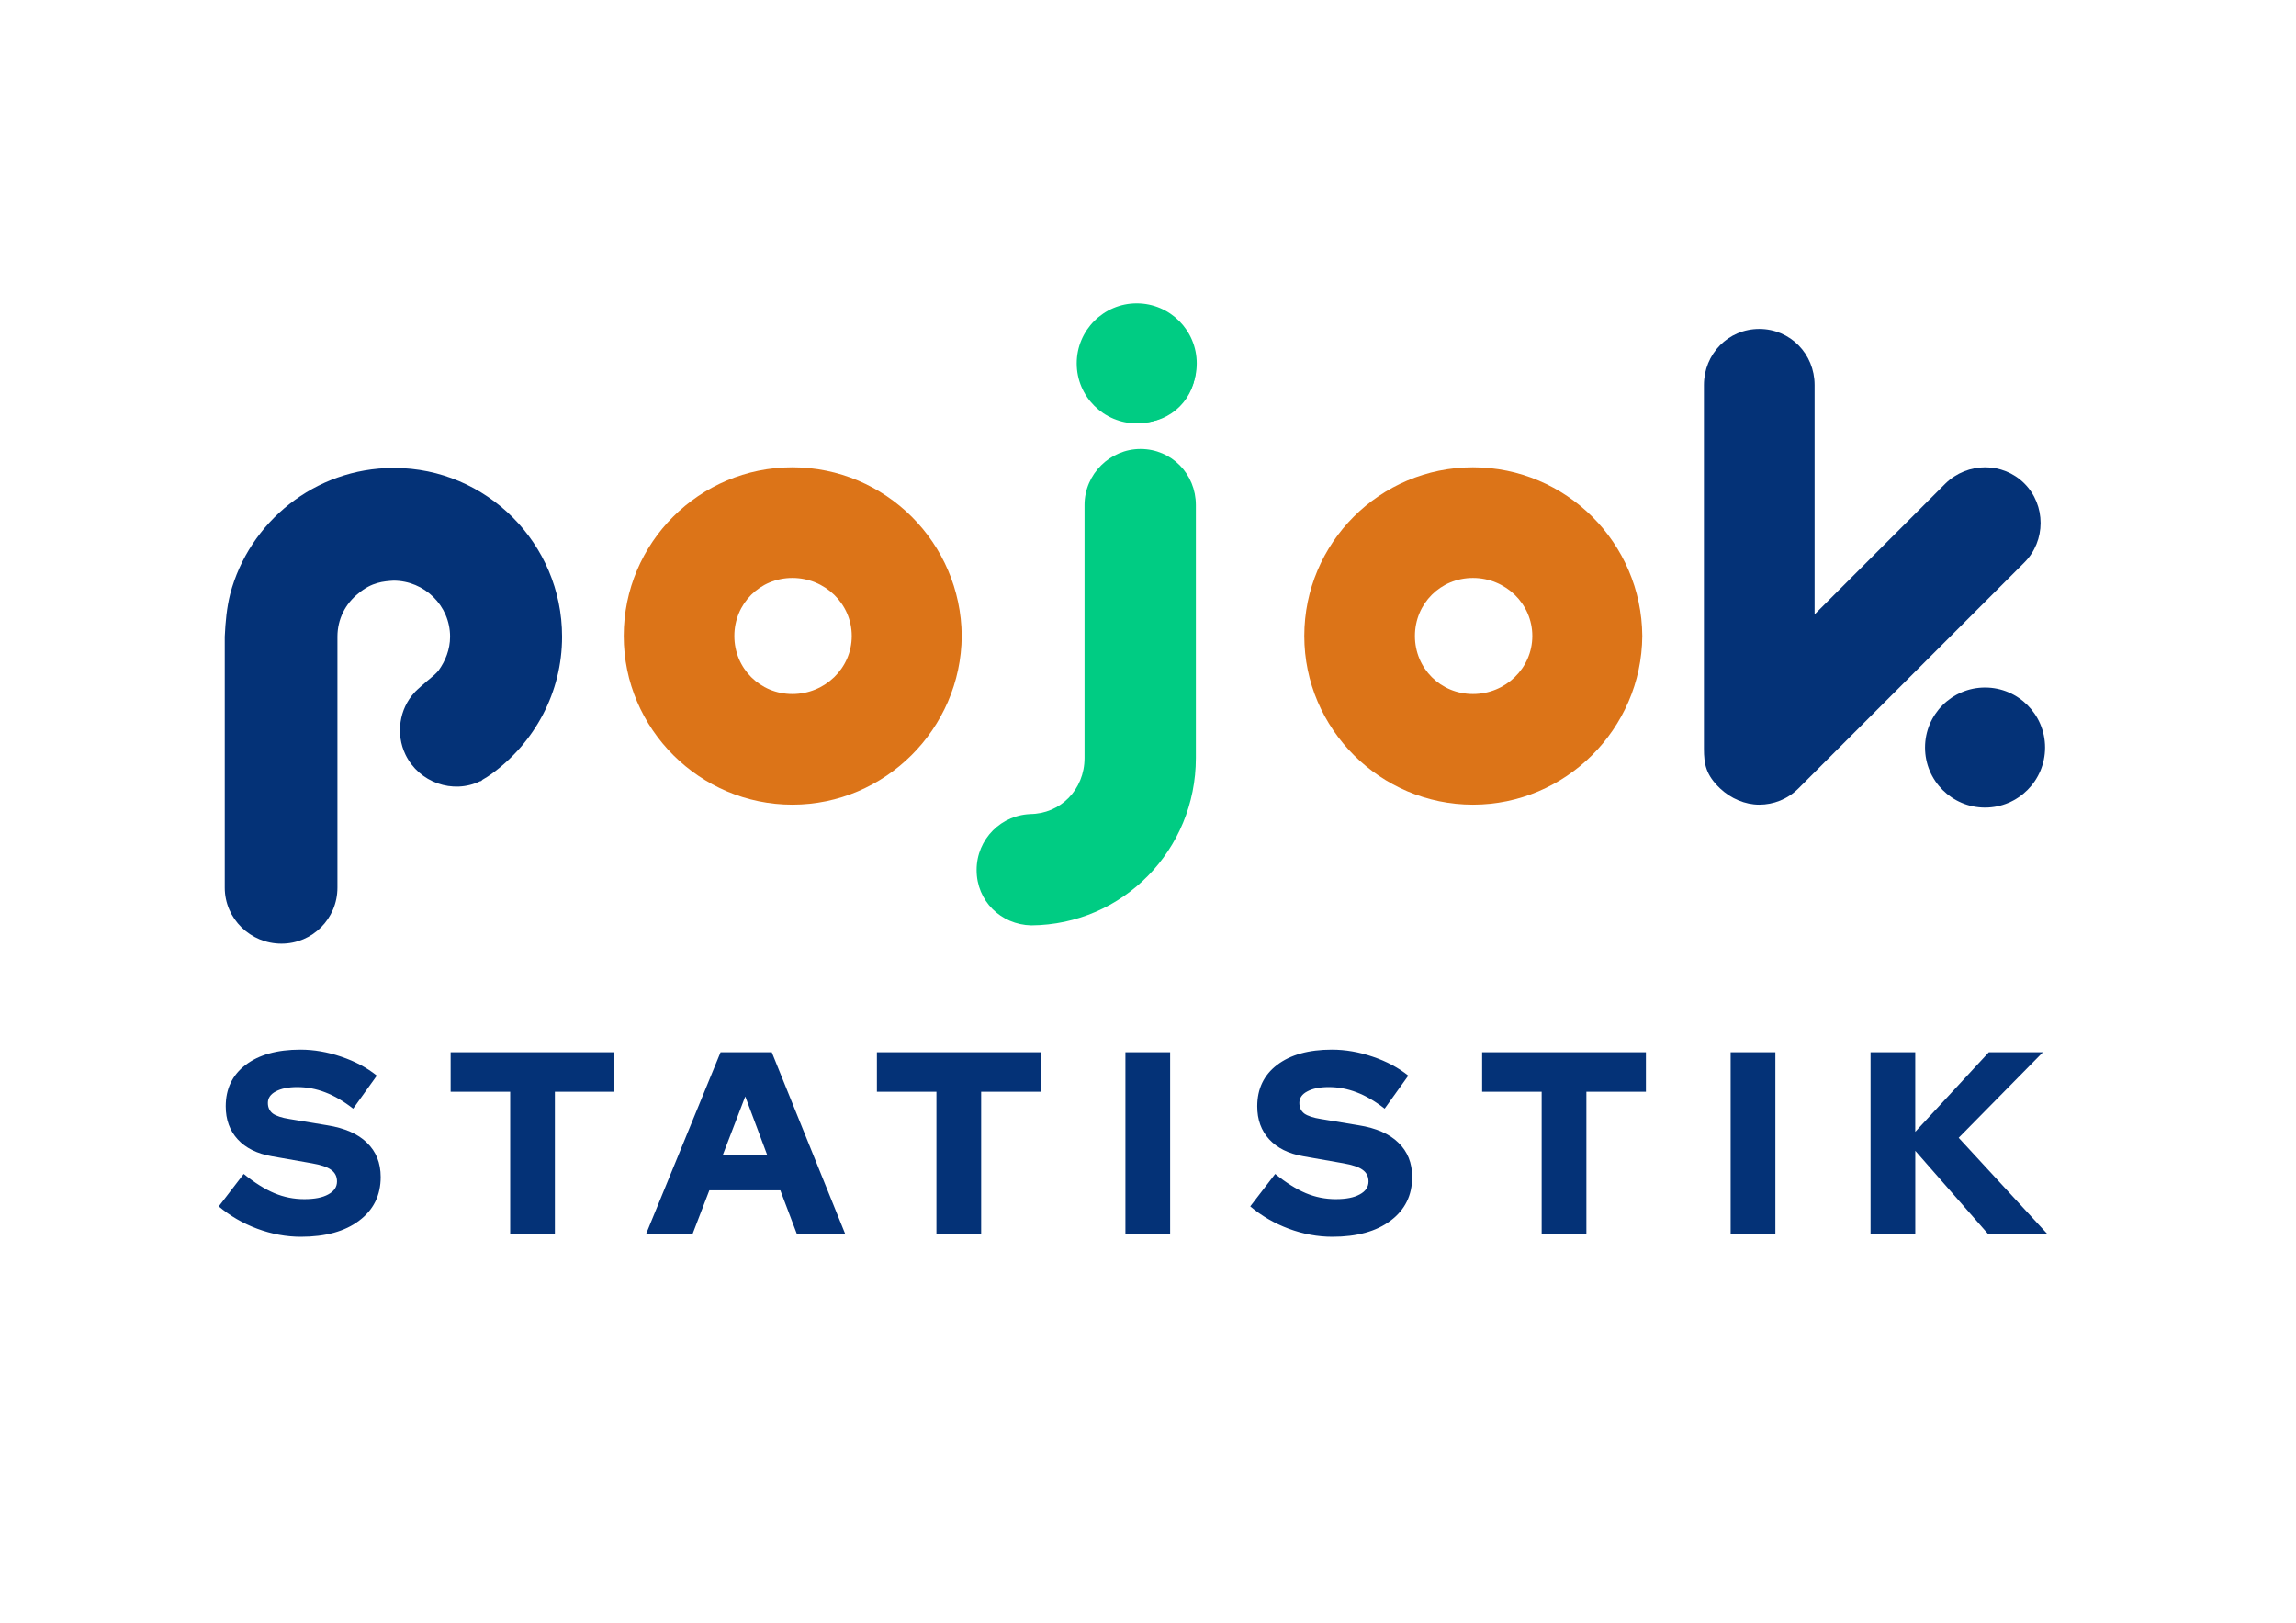
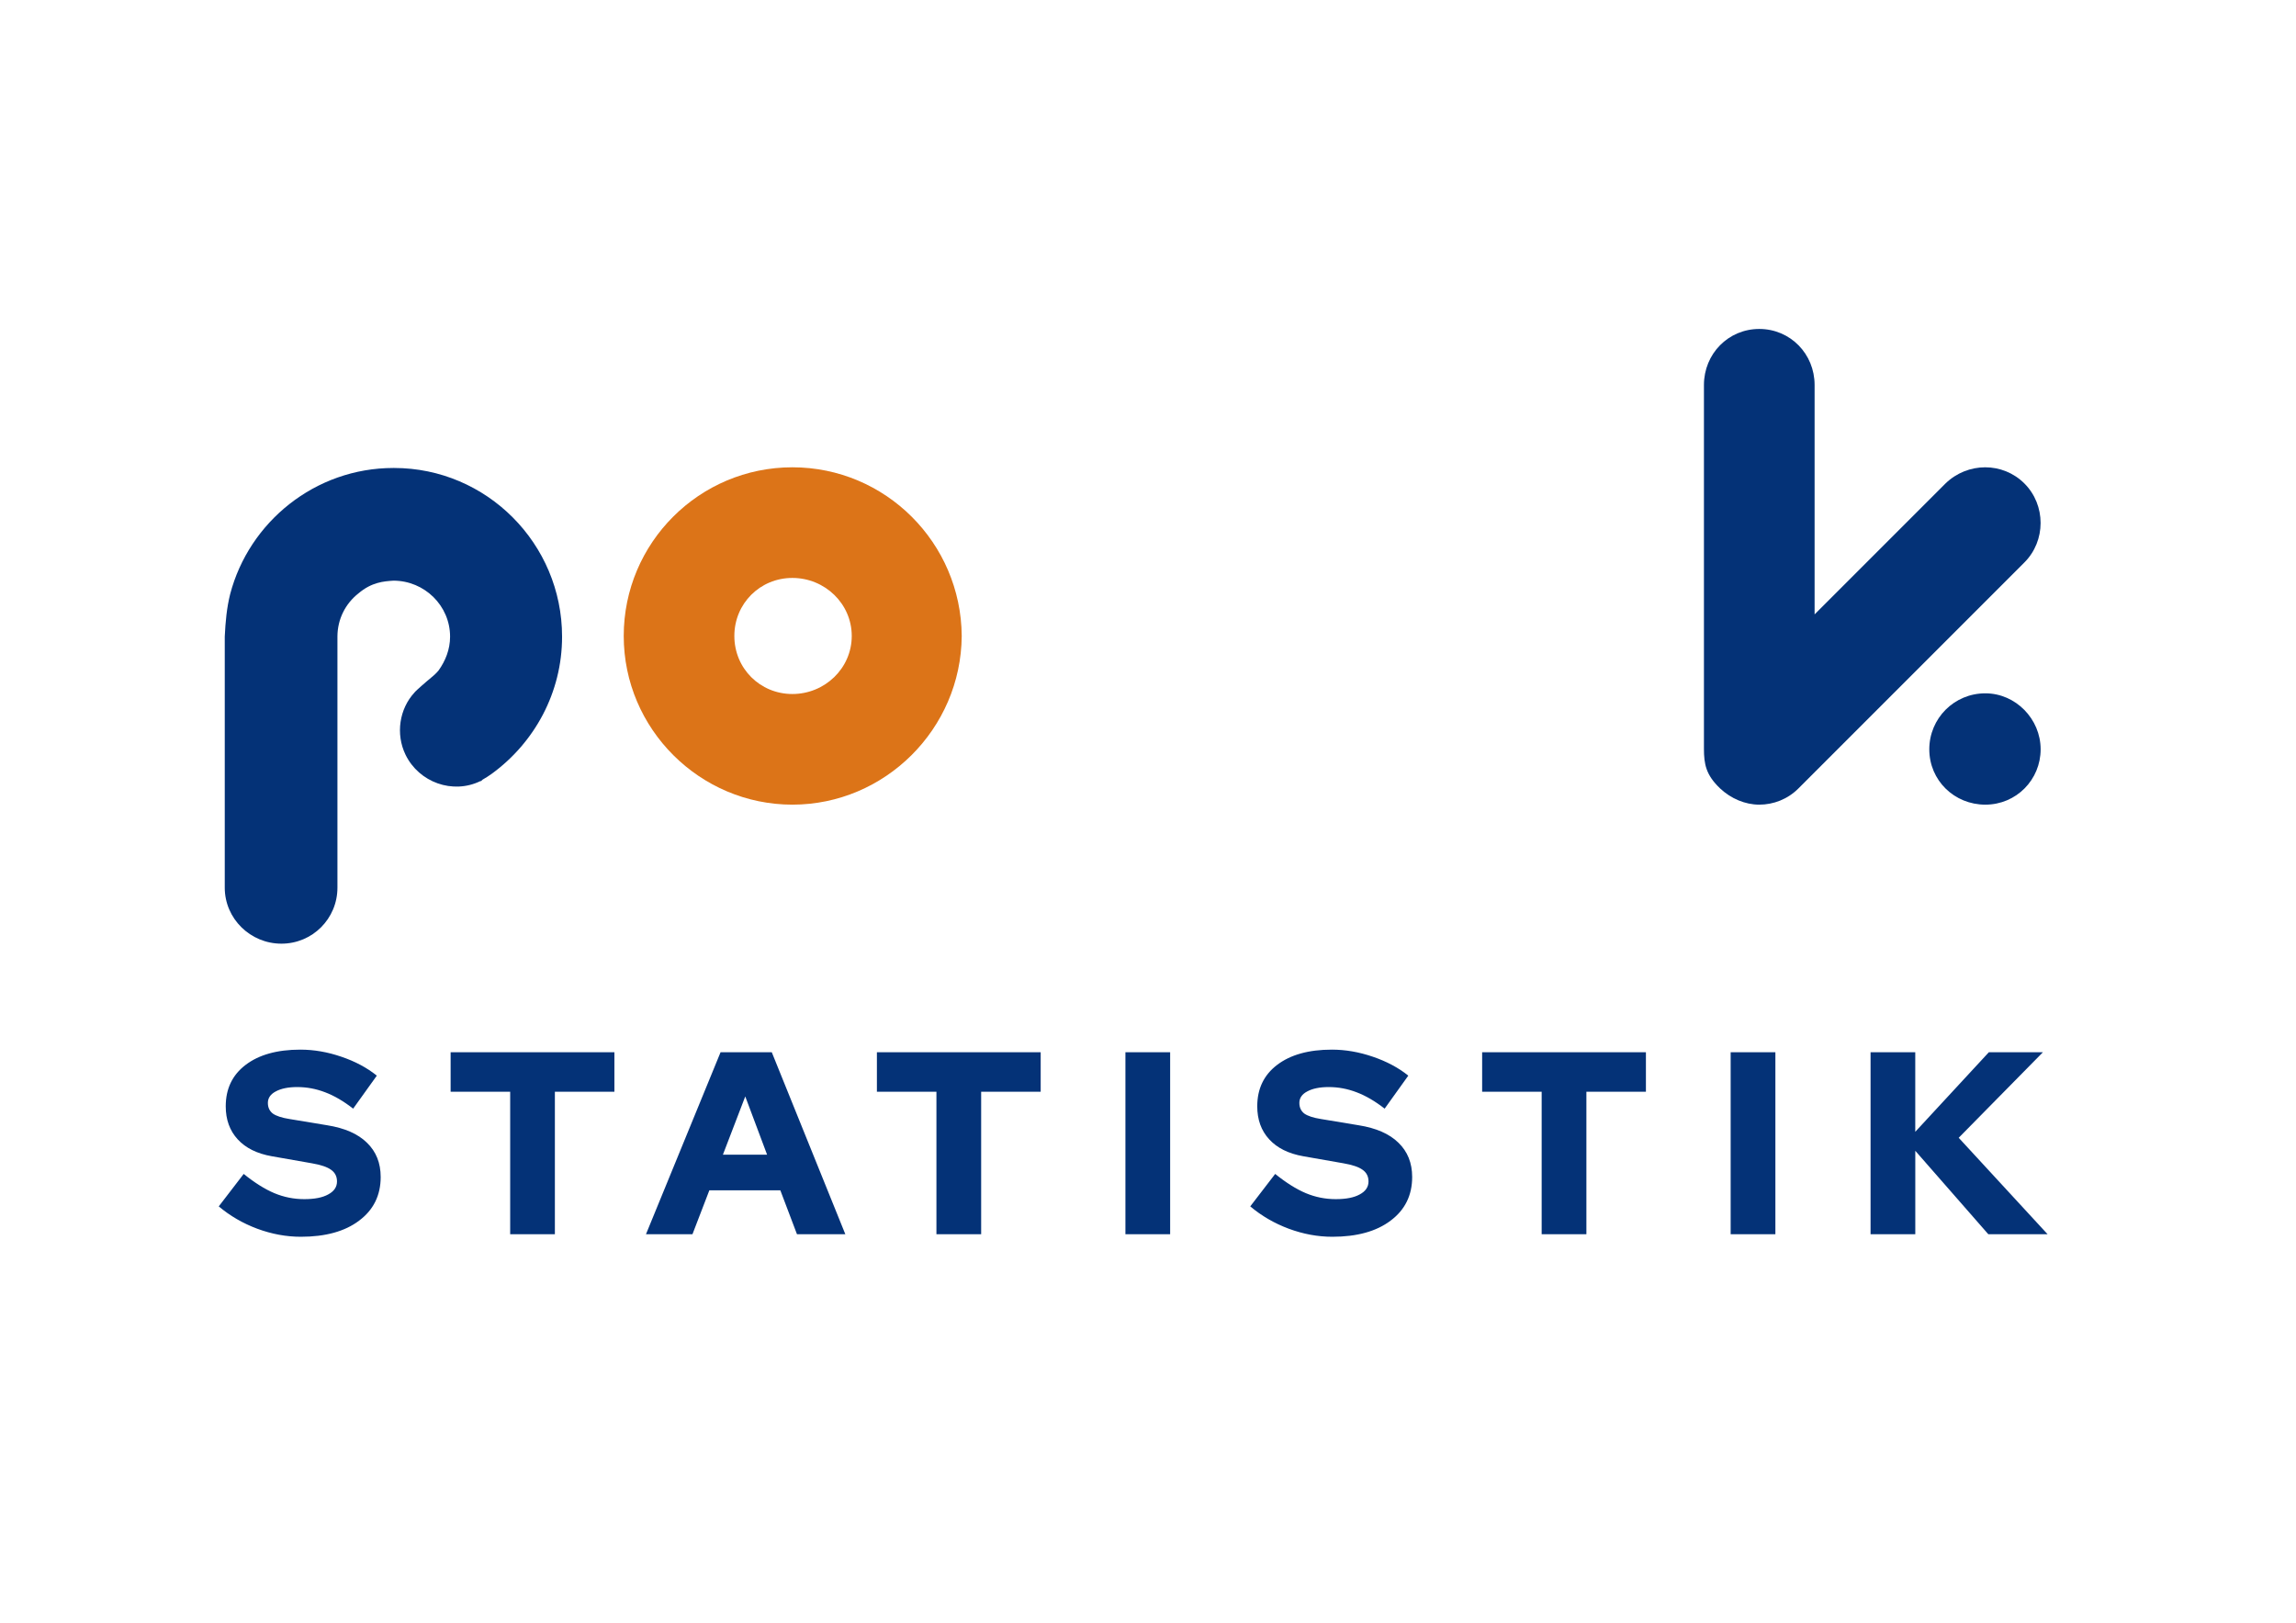
<svg xmlns="http://www.w3.org/2000/svg" data-name="Layer 1" height="595" viewBox="0 0 841.89 595.28" width="842">
  <path d="M205.97,233.56c0-34.16-27.72-61.88-61.63-61.88h-.25c-28.71,0-52.97,19.8-59.9,46.29-1.24,4.95-1.73,10.15-1.98,15.59v92.08c0,11.39,9.41,20.55,20.79,20.55s20.55-9.16,20.55-20.55v-92.08c0-6.44,2.97-12.13,7.67-15.84,4.95-4.21,9.41-4.46,12.87-4.7,11.39,0,20.79,9.16,20.79,20.55,0,4.7-1.73,8.91-4.21,12.38-.99,1.24-2.23,2.23-3.71,3.47.25-.25-4.7,3.96-5.2,4.7-5.45,5.94-6.93,15.1-3.22,22.77,4.95,10.15,17.33,14.6,27.48,9.65h.25l.49-.49c1.24-.74,2.48-1.48,3.47-2.23,15.59-11.39,25.74-29.7,25.74-50.25h0Z" fill="#043277" />
  <path d="M352.6,233.31c-.25-34.16-27.97-61.88-62.13-61.88s-61.88,27.72-61.88,61.88,27.97,61.88,61.88,61.88,61.88-27.72,62.13-61.88h0ZM290.47,254.6c-11.88,0-21.29-9.41-21.29-21.29s9.41-21.29,21.29-21.29,21.78,9.41,21.78,21.29-9.9,21.29-21.78,21.29h0Z" fill="#dc7418" />
-   <path d="M418.2,155.06c11.39,0,20.3-9.16,20.3-20.3s-8.91-20.55-20.3-20.55-20.54,9.16-20.54,20.55,9.41,20.3,20.54,20.3h0ZM418.2,164.71c-11.14,0-20.54,9.16-20.54,20.55v92.82c0,11.63-8.91,20.55-20.05,20.55h.99c-11.38,0-20.54,9.16-20.54,20.54s8.91,20.05,20.05,20.3c33.66-.25,60.4-27.72,60.4-61.39v-92.82c0-11.39-8.91-20.55-20.3-20.55h0Z" fill="#00cc83" />
-   <path d="M602.3,233.31c-.25-34.16-27.97-61.88-62.13-61.88s-61.88,27.72-61.88,61.88,27.97,61.88,61.88,61.88,61.88-27.72,62.13-61.88h0ZM540.17,254.6c-11.88,0-21.29-9.41-21.29-21.29s9.41-21.29,21.29-21.29,21.78,9.41,21.78,21.29-9.9,21.29-21.78,21.29h0Z" fill="#dc7418" />
  <path d="M742.5,177.37c-7.92-7.92-20.79-7.92-28.96,0l-48.02,48.02v-84.16c0-11.39-8.91-20.55-20.3-20.55s-20.3,9.16-20.3,20.55v133.42c0,5.69.74,9.65,5.94,14.6,3.96,3.71,9.16,5.94,14.36,5.94s10.4-1.98,14.36-5.94l82.92-82.92c7.92-7.92,7.92-21.04,0-28.96h0ZM728.15,254.35c-11.39,0-20.55,9.16-20.55,20.54s9.16,20.3,20.55,20.3,20.3-9.16,20.3-20.3-9.16-20.54-20.3-20.54h0Z" fill="#043277" />
-   <path d="M728.06,252.22c12.15,0,22.02,9.87,22.02,22.02s-9.87,22.02-22.02,22.02-22.02-9.87-22.02-22.02,9.87-22.02,22.02-22.02h0Z" fill="#043277" fill-rule="evenodd" />
-   <path d="M416.81,111.28c12.16,0,22.02,9.87,22.02,22.02s-9.87,22.02-22.02,22.02-22.02-9.87-22.02-22.02,9.87-22.02,22.02-22.02h0Z" fill="#00cc83" fill-rule="evenodd" />
  <path d="M80,442.58l9.16-11.92c4.01,3.24,7.76,5.59,11.25,7.06,3.5,1.46,7.15,2.19,10.97,2.19s6.68-.57,8.77-1.72c2.16-1.15,3.24-2.73,3.24-4.77,0-1.84-.73-3.27-2.19-4.29-1.4-1.02-3.75-1.81-7.06-2.38l-14.69-2.58c-5.4-.95-9.57-3.02-12.49-6.2-2.92-3.18-4.39-7.22-4.39-12.11,0-6.42,2.42-11.48,7.25-15.17,4.9-3.75,11.61-5.63,20.13-5.63,4.96,0,9.95.86,14.98,2.58,5.09,1.72,9.44,4.04,13.07,6.96l-8.68,12.11c-3.5-2.73-6.93-4.74-10.3-6.01-3.31-1.27-6.71-1.91-10.21-1.91-3.31,0-5.94.54-7.92,1.62-1.91,1.01-2.86,2.42-2.86,4.19,0,1.66.6,2.96,1.81,3.91,1.27.89,3.31,1.56,6.1,2l13.83,2.29c6.42,1.02,11.29,3.15,14.59,6.39,3.37,3.24,5.06,7.44,5.06,12.59,0,6.74-2.64,12.08-7.92,16.02-5.21,3.94-12.33,5.91-21.36,5.91-5.34,0-10.68-.98-16.03-2.96-5.28-1.97-9.98-4.71-14.12-8.2h0ZM165.08,400.52v-14.5h60.09v14.5h-21.84v52.27h-16.4v-52.27h-21.84ZM236.75,452.79l27.37-66.77h18.79l26.99,66.77h-17.74l-6.11-16.12h-26.04l-6.2,16.12h-17.07ZM264.98,423.6h16.21l-8.01-21.37-8.2,21.37h0ZM321.48,400.52v-14.5h60.09v14.5h-21.84v52.27h-16.41v-52.27h-21.84ZM412.66,452.79v-66.77h16.41v66.77h-16.41ZM458.45,442.58l9.16-11.92c4.01,3.24,7.76,5.59,11.25,7.06,3.5,1.46,7.15,2.19,10.97,2.19s6.68-.57,8.78-1.72c2.16-1.15,3.24-2.73,3.24-4.77,0-1.84-.73-3.27-2.19-4.29-1.4-1.02-3.75-1.81-7.06-2.38l-14.69-2.58c-5.41-.95-9.57-3.02-12.49-6.2-2.93-3.18-4.39-7.22-4.39-12.11,0-6.42,2.42-11.48,7.25-15.17,4.9-3.75,11.61-5.63,20.12-5.63,4.96,0,9.95.86,14.98,2.58,5.08,1.72,9.44,4.04,13.07,6.96l-8.68,12.11c-3.5-2.73-6.93-4.74-10.3-6.01-3.31-1.27-6.71-1.91-10.21-1.91-3.31,0-5.95.54-7.92,1.62-1.91,1.01-2.86,2.42-2.86,4.19,0,1.66.6,2.96,1.81,3.91,1.27.89,3.31,1.56,6.1,2l13.83,2.29c6.42,1.02,11.29,3.15,14.59,6.39,3.37,3.24,5.06,7.44,5.06,12.59,0,6.74-2.64,12.08-7.92,16.02-5.22,3.94-12.34,5.91-21.36,5.91-5.34,0-10.68-.98-16.02-2.96-5.28-1.97-9.98-4.71-14.12-8.2h0ZM543.54,400.52v-14.5h60.09v14.5h-21.84v52.27h-16.41v-52.27h-21.84ZM634.72,452.79v-66.77h16.41v66.77h-16.41ZM686.05,452.79v-66.77h16.4v29.19l27-29.19h19.84l-30.9,31.38,32.62,35.39h-21.75l-26.8-30.62v30.62h-16.4Z" fill="#043277" />
</svg>